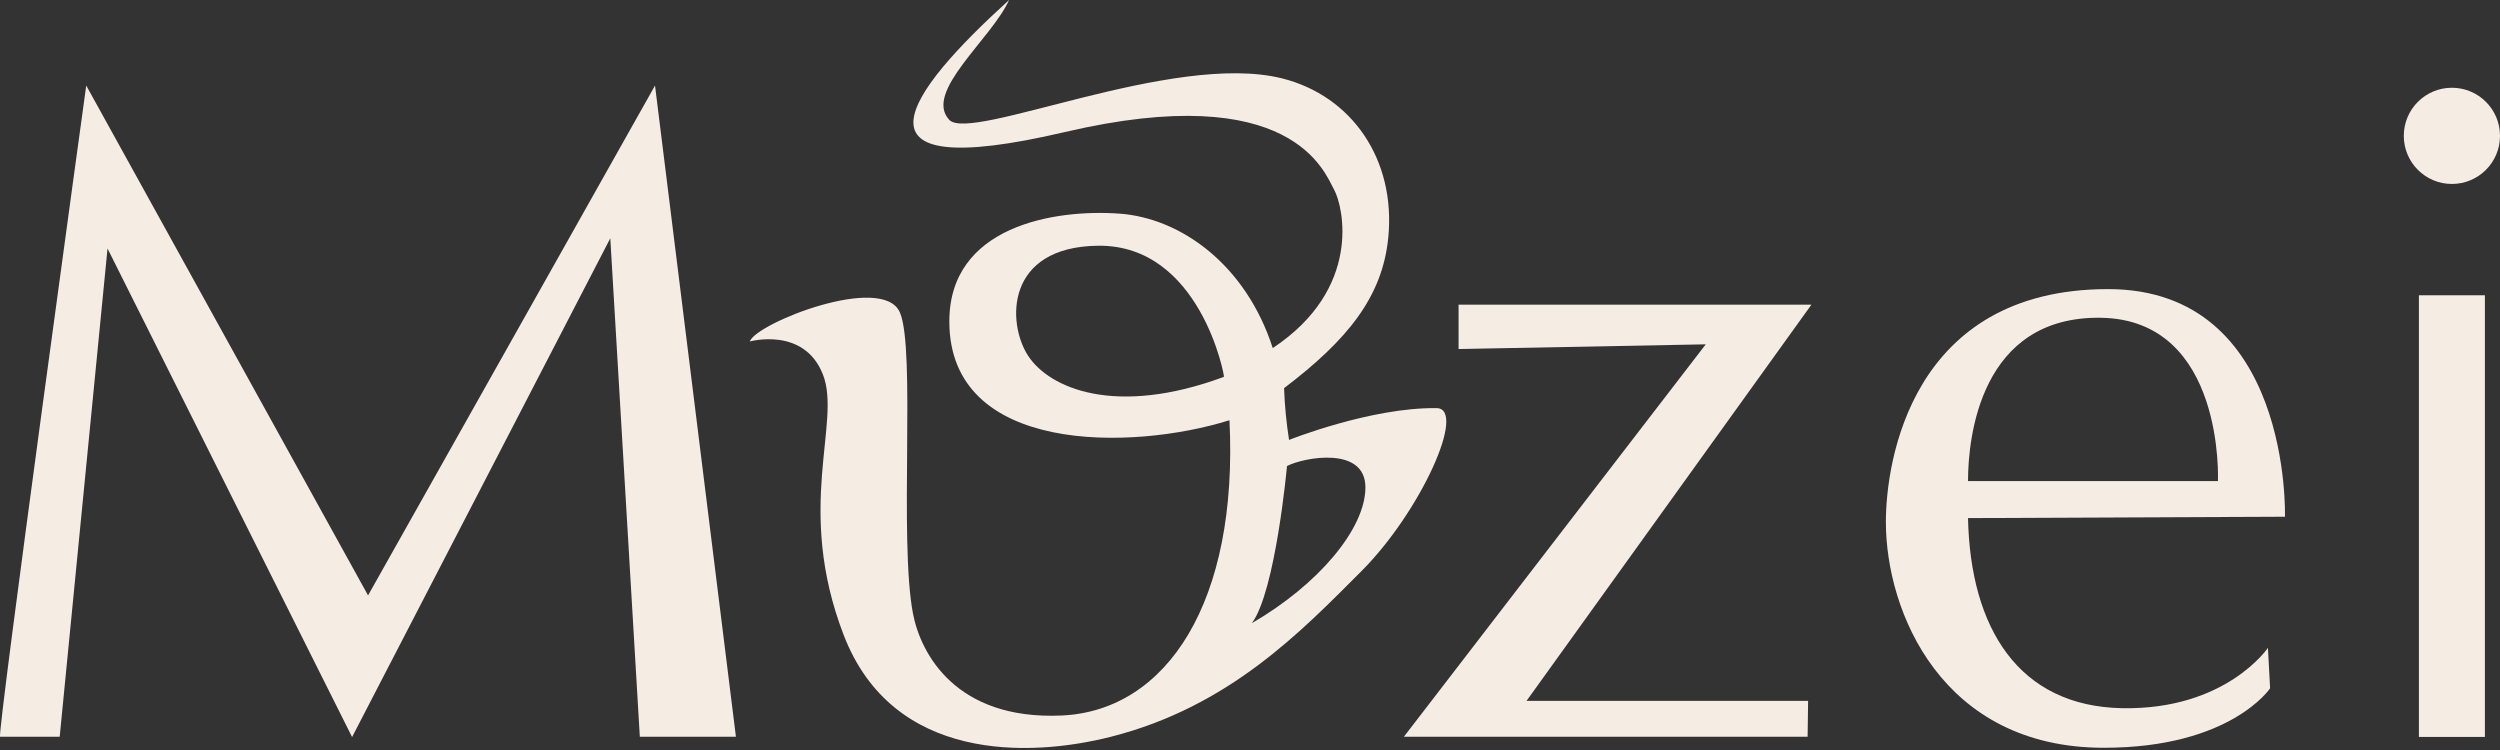
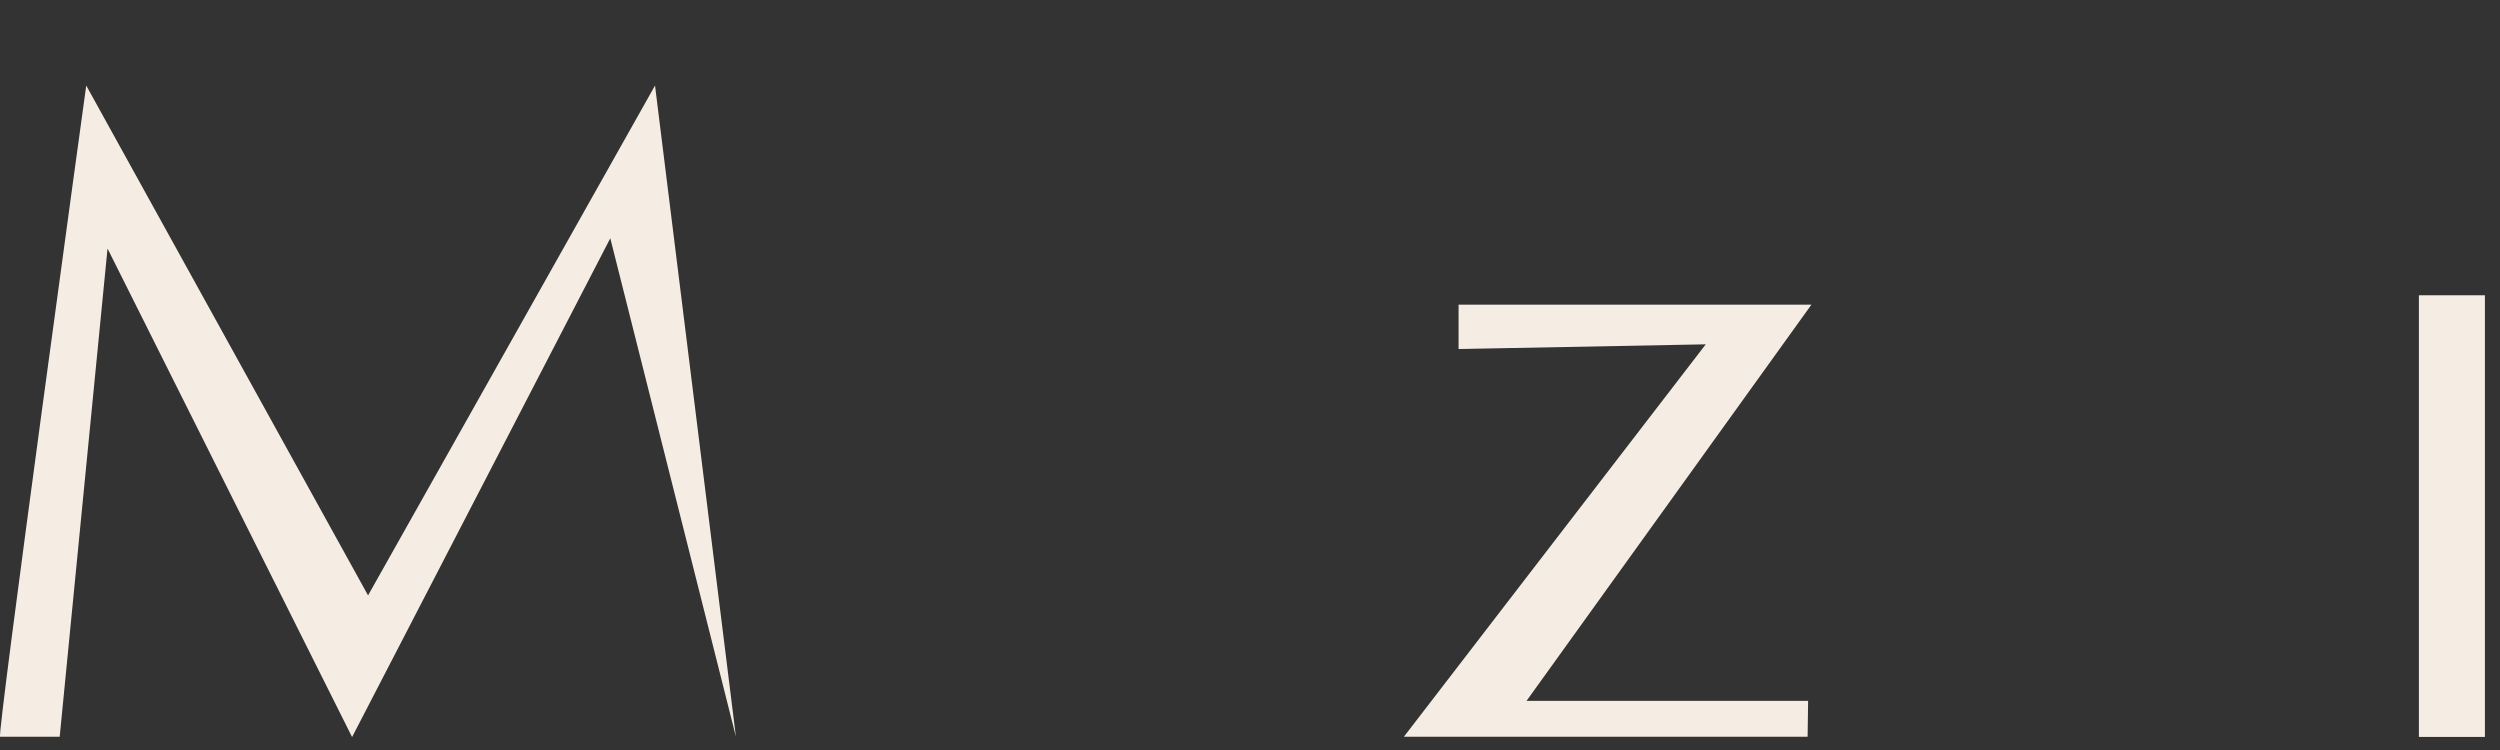
<svg xmlns="http://www.w3.org/2000/svg" width="180" height="54" viewBox="0 0 180 54" fill="none">
  <rect x="0" y="0" width="180" height="54" fill="#333333" stroke="none" />
-   <path d="M151.78 20.816C137.587 20.816 135.783 33.277 135.783 37.575C135.783 44.063 139.829 53.843 151.477 53.839C160.61 53.839 163.447 49.557 163.447 49.557L163.291 46.645C163.291 46.645 160.271 51.126 152.801 50.99C145.332 50.854 141.864 45.216 141.697 37.303L164.516 37.204C164.516 37.204 165.023 20.816 151.78 20.816ZM159.692 34.638H141.697C141.697 31.514 142.57 22.743 151.273 22.879C160.203 23.023 159.692 34.638 159.692 34.638Z" fill="#F5EDE3" />
-   <path d="M0.009 53.043C-0.271 53.179 6.209 6.159 6.209 6.159L26.5 42.868L47.161 6.159L52.986 53.043H46.067L43.941 17.156L25.35 53.067L7.742 17.894L4.298 53.043H0.009Z" fill="#F5EDE3" />
+   <path d="M0.009 53.043C-0.271 53.179 6.209 6.159 6.209 6.159L26.5 42.868L47.161 6.159L52.986 53.043L43.941 17.156L25.35 53.067L7.742 17.894L4.298 53.043H0.009Z" fill="#F5EDE3" />
  <path d="M105.018 25.13V21.938H130.42L109.91 50.463H130.184L130.148 53.045H101.08L122.815 24.791L105.018 25.13Z" fill="#F5EDE3" />
  <path d="M178.913 21.26H174.161V53.058H178.913V21.26Z" fill="#F5EDE3" />
-   <path d="M176.537 13.245C178.45 13.245 180 11.694 180 9.781C180 7.869 178.45 6.318 176.537 6.318C174.624 6.318 173.073 7.869 173.073 9.781C173.073 11.694 174.624 13.245 176.537 13.245Z" fill="#F5EDE3" />
-   <path d="M103.429 29.384C98.685 29.328 92.812 31.674 92.812 31.674C92.618 30.44 92.498 29.195 92.453 27.947C97.005 24.492 99.543 21.379 99.958 17.086C100.501 11.5 97.344 6.895 92.285 5.638C84.456 3.695 69.884 10.279 68.344 8.627C66.477 6.624 71.4 2.793 72.653 0C65.355 6.624 60.26 13.347 76.663 9.509C93.067 5.67 95.373 12.429 96.052 13.65C96.73 14.871 98.091 20.785 91.638 25.062C89.699 19.049 85.019 15.705 80.61 15.382C75.921 15.043 68.316 16.268 68.352 23.195C68.396 32.703 81.46 32.464 88.522 30.257C89.169 43.297 84.041 51.178 76.432 51.517C68.823 51.856 66.285 47.06 65.734 44.179C64.717 38.848 65.95 25.098 64.785 22.481C63.528 19.663 54.41 23.279 53.987 24.587C53.987 24.587 57.89 23.498 59.25 26.962C60.611 30.425 57.211 36.538 60.743 45.715C64.274 54.893 74.122 54.53 79.963 53.053C88.526 50.887 93.733 45.412 98.015 41.131C102.296 36.849 105.648 29.407 103.429 29.384ZM74.022 25.613C72.494 23.271 72.37 17.776 79.053 17.692C86.423 17.601 88.191 27.133 88.123 27.133C80.302 30.03 75.55 27.955 74.022 25.613ZM90.134 44.869C91.842 42.575 92.664 33.553 92.664 33.553C93.909 32.915 98.31 32.109 98.31 35.09C98.31 38.07 94.922 42.092 90.134 44.869Z" fill="#F5EDE3" />
</svg>